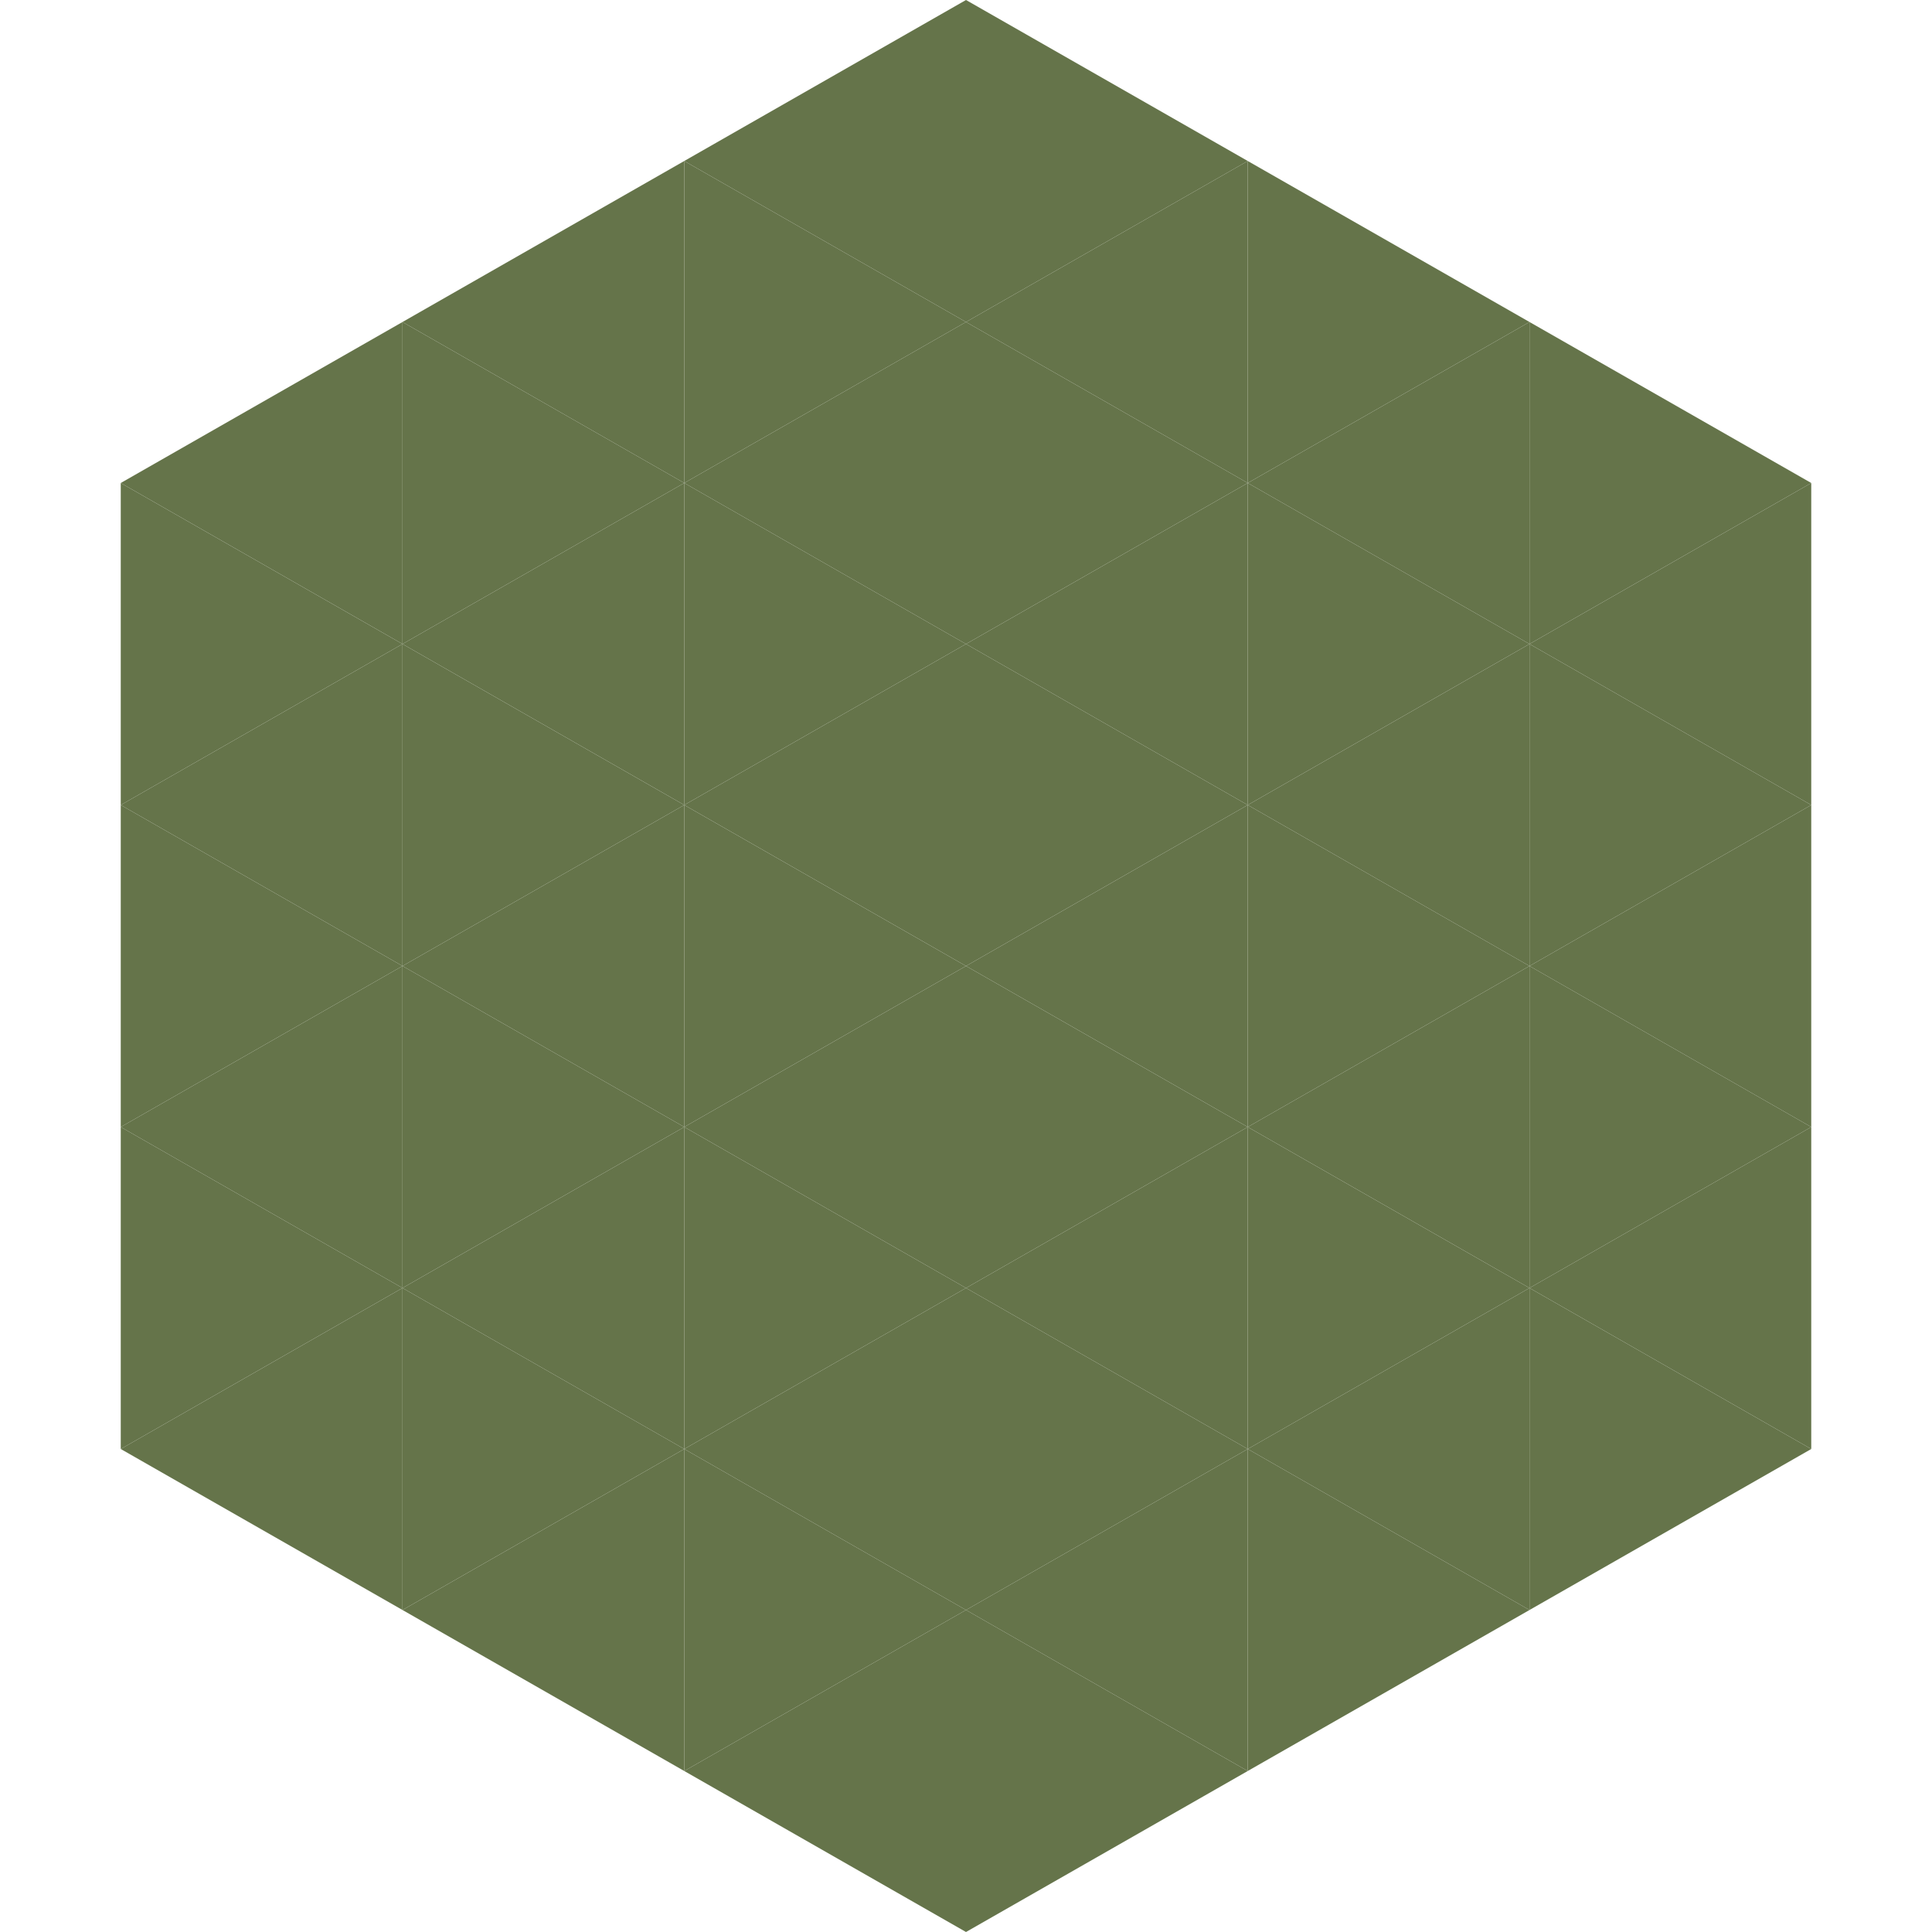
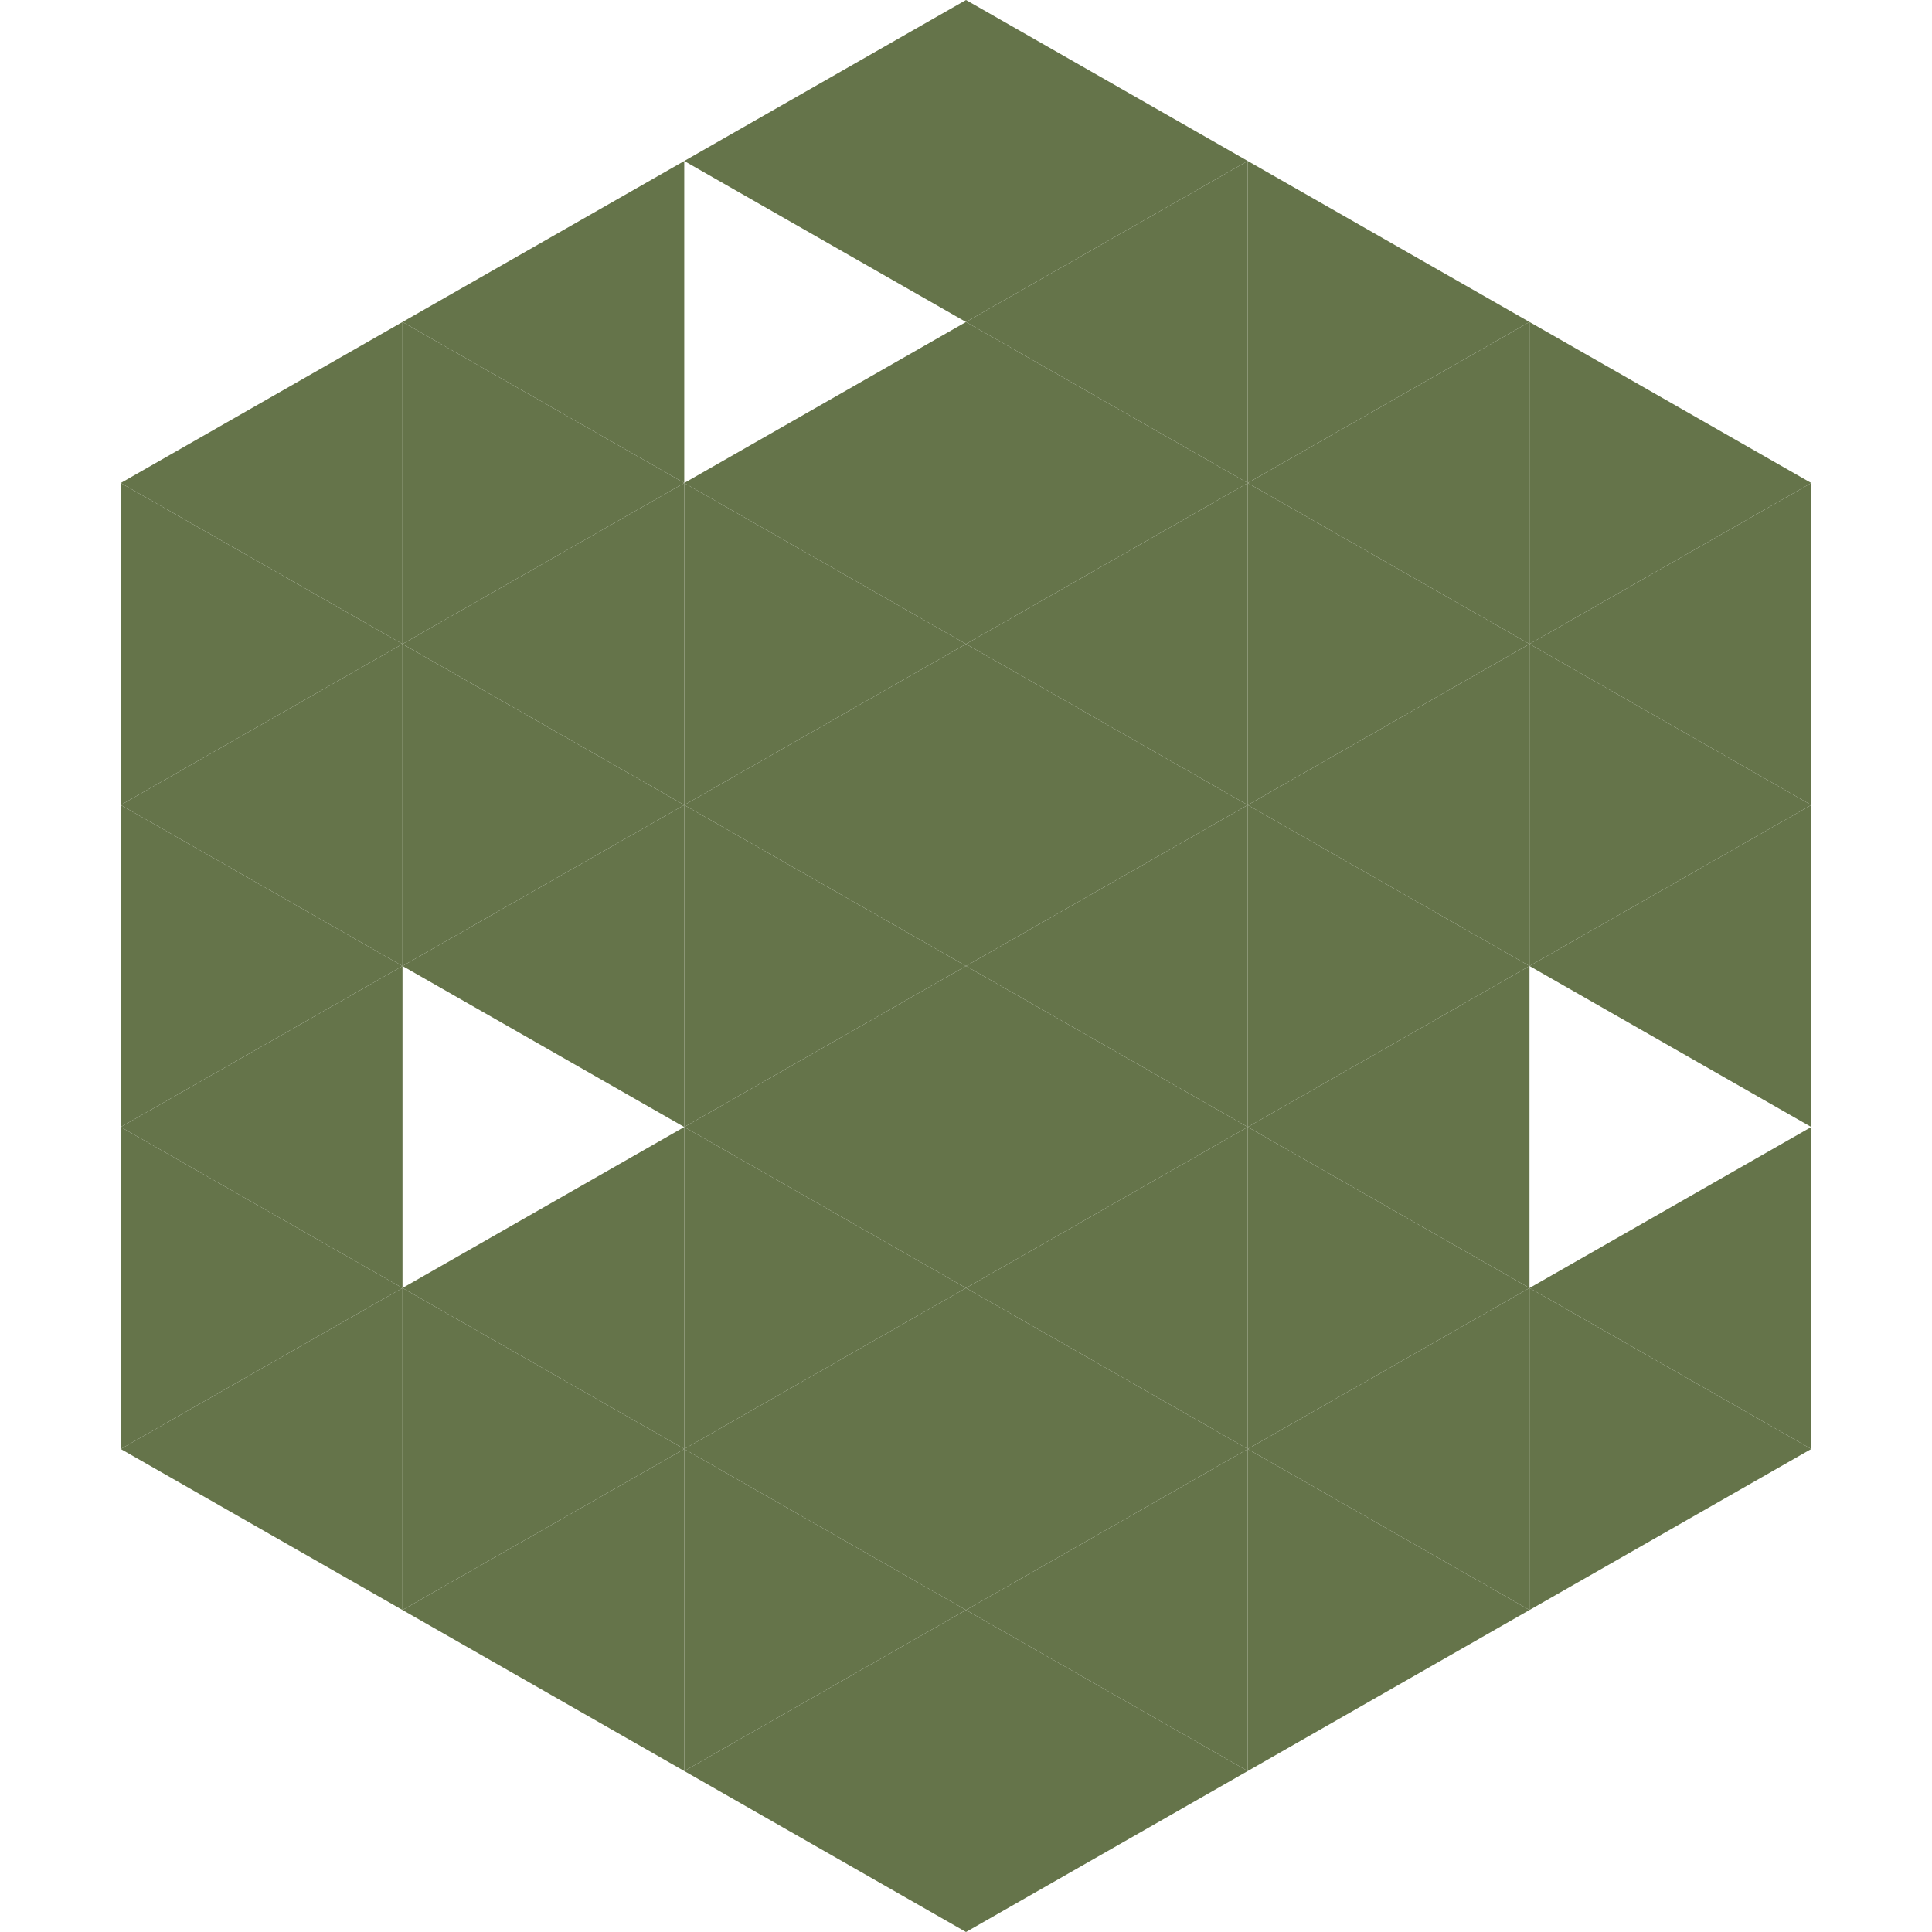
<svg xmlns="http://www.w3.org/2000/svg" width="240" height="240">
  <polygon points="50,40 15,60 50,80" style="fill:rgb(101,116,74)" />
  <polygon points="190,40 225,60 190,80" style="fill:rgb(101,116,74)" />
  <polygon points="15,60 50,80 15,100" style="fill:rgb(101,116,74)" />
  <polygon points="225,60 190,80 225,100" style="fill:rgb(101,116,74)" />
  <polygon points="50,80 15,100 50,120" style="fill:rgb(101,116,74)" />
  <polygon points="190,80 225,100 190,120" style="fill:rgb(101,116,74)" />
  <polygon points="15,100 50,120 15,140" style="fill:rgb(101,116,74)" />
  <polygon points="225,100 190,120 225,140" style="fill:rgb(101,116,74)" />
  <polygon points="50,120 15,140 50,160" style="fill:rgb(101,116,74)" />
-   <polygon points="190,120 225,140 190,160" style="fill:rgb(101,116,74)" />
  <polygon points="15,140 50,160 15,180" style="fill:rgb(101,116,74)" />
  <polygon points="225,140 190,160 225,180" style="fill:rgb(101,116,74)" />
  <polygon points="50,160 15,180 50,200" style="fill:rgb(101,116,74)" />
  <polygon points="190,160 225,180 190,200" style="fill:rgb(101,116,74)" />
  <polygon points="15,180 50,200 15,220" style="fill:rgb(255,255,255); fill-opacity:0" />
  <polygon points="225,180 190,200 225,220" style="fill:rgb(255,255,255); fill-opacity:0" />
  <polygon points="50,0 85,20 50,40" style="fill:rgb(255,255,255); fill-opacity:0" />
  <polygon points="190,0 155,20 190,40" style="fill:rgb(255,255,255); fill-opacity:0" />
  <polygon points="85,20 50,40 85,60" style="fill:rgb(101,116,74)" />
  <polygon points="155,20 190,40 155,60" style="fill:rgb(101,116,74)" />
  <polygon points="50,40 85,60 50,80" style="fill:rgb(101,116,74)" />
  <polygon points="190,40 155,60 190,80" style="fill:rgb(101,116,74)" />
  <polygon points="85,60 50,80 85,100" style="fill:rgb(101,116,74)" />
  <polygon points="155,60 190,80 155,100" style="fill:rgb(101,116,74)" />
  <polygon points="50,80 85,100 50,120" style="fill:rgb(101,116,74)" />
  <polygon points="190,80 155,100 190,120" style="fill:rgb(101,116,74)" />
  <polygon points="85,100 50,120 85,140" style="fill:rgb(101,116,74)" />
  <polygon points="155,100 190,120 155,140" style="fill:rgb(101,116,74)" />
-   <polygon points="50,120 85,140 50,160" style="fill:rgb(101,116,74)" />
  <polygon points="190,120 155,140 190,160" style="fill:rgb(101,116,74)" />
  <polygon points="85,140 50,160 85,180" style="fill:rgb(101,116,74)" />
  <polygon points="155,140 190,160 155,180" style="fill:rgb(101,116,74)" />
  <polygon points="50,160 85,180 50,200" style="fill:rgb(101,116,74)" />
  <polygon points="190,160 155,180 190,200" style="fill:rgb(101,116,74)" />
  <polygon points="85,180 50,200 85,220" style="fill:rgb(101,116,74)" />
  <polygon points="155,180 190,200 155,220" style="fill:rgb(101,116,74)" />
  <polygon points="120,0 85,20 120,40" style="fill:rgb(101,116,74)" />
  <polygon points="120,0 155,20 120,40" style="fill:rgb(101,116,74)" />
-   <polygon points="85,20 120,40 85,60" style="fill:rgb(101,116,74)" />
  <polygon points="155,20 120,40 155,60" style="fill:rgb(101,116,74)" />
  <polygon points="120,40 85,60 120,80" style="fill:rgb(101,116,74)" />
  <polygon points="120,40 155,60 120,80" style="fill:rgb(101,116,74)" />
  <polygon points="85,60 120,80 85,100" style="fill:rgb(101,116,74)" />
  <polygon points="155,60 120,80 155,100" style="fill:rgb(101,116,74)" />
  <polygon points="120,80 85,100 120,120" style="fill:rgb(101,116,74)" />
  <polygon points="120,80 155,100 120,120" style="fill:rgb(101,116,74)" />
  <polygon points="85,100 120,120 85,140" style="fill:rgb(101,116,74)" />
  <polygon points="155,100 120,120 155,140" style="fill:rgb(101,116,74)" />
  <polygon points="120,120 85,140 120,160" style="fill:rgb(101,116,74)" />
  <polygon points="120,120 155,140 120,160" style="fill:rgb(101,116,74)" />
  <polygon points="85,140 120,160 85,180" style="fill:rgb(101,116,74)" />
  <polygon points="155,140 120,160 155,180" style="fill:rgb(101,116,74)" />
  <polygon points="120,160 85,180 120,200" style="fill:rgb(101,116,74)" />
  <polygon points="120,160 155,180 120,200" style="fill:rgb(101,116,74)" />
  <polygon points="85,180 120,200 85,220" style="fill:rgb(101,116,74)" />
  <polygon points="155,180 120,200 155,220" style="fill:rgb(101,116,74)" />
  <polygon points="120,200 85,220 120,240" style="fill:rgb(101,116,74)" />
  <polygon points="120,200 155,220 120,240" style="fill:rgb(101,116,74)" />
  <polygon points="85,220 120,240 85,260" style="fill:rgb(255,255,255); fill-opacity:0" />
  <polygon points="155,220 120,240 155,260" style="fill:rgb(255,255,255); fill-opacity:0" />
</svg>